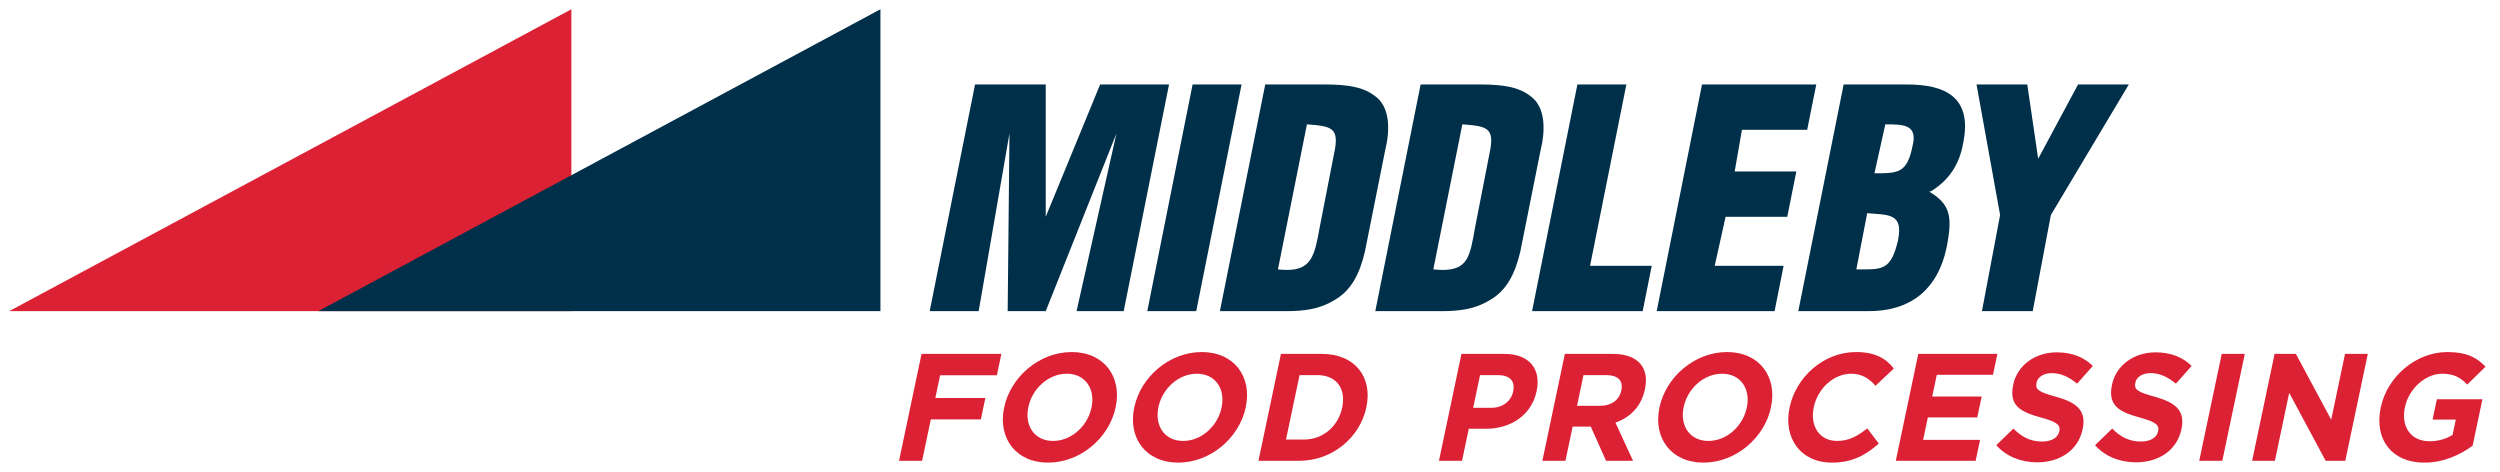
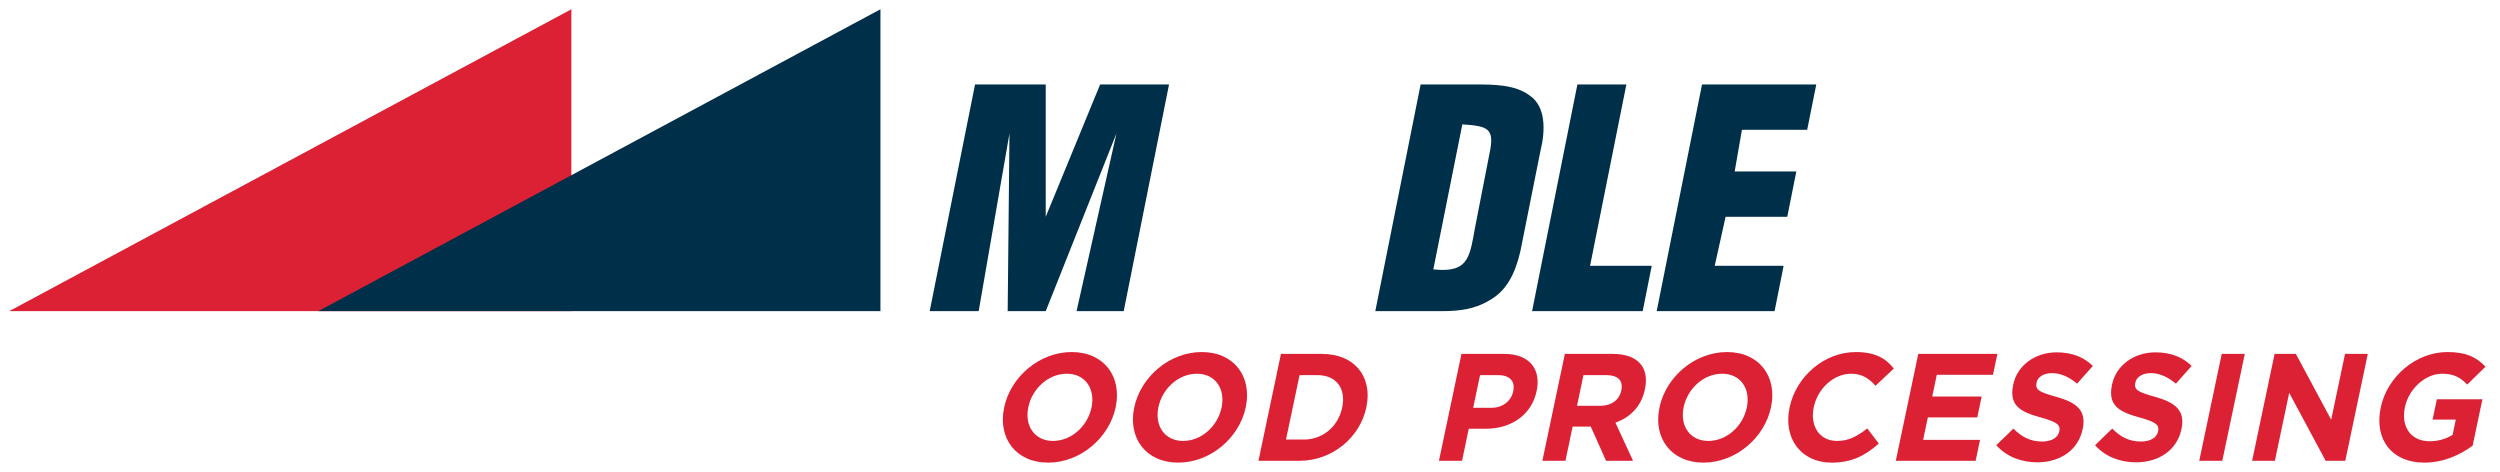
<svg xmlns="http://www.w3.org/2000/svg" version="1.1" id="Ebene_1" x="0px" y="0px" width="270px" height="51px" viewBox="0 0 270 51" enable-background="new 0 0 270 51" xml:space="preserve">
  <g>
    <polygon fill="#DC2134" points="61.708,1 1,33.6 61.708,33.6  " />
    <polygon fill="#002F49" points="95.087,1 34.379,33.6 95.087,33.6  " />
    <polygon fill="#002F49" points="126.256,9.122 118.815,9.122 112.939,23.415 112.939,9.122 105.305,9.122 100.407,33.602    105.697,33.602 109.023,14.408 108.829,33.602 112.939,33.602 120.577,14.408 116.269,33.602 121.36,33.602  " />
-     <polygon fill="#002F49" points="134.09,9.122 128.802,9.122 123.906,33.602 129.192,33.602  " />
    <g>
-       <path fill="#002F49" d="M142.521,9.122h-5.876l-4.896,24.48h7.246c1.762,0,3.525-0.2,5.092-1.176    c1.763-0.977,2.743-2.742,3.329-5.287l2.154-10.77c0.587-2.35,0.587-4.898-1.175-6.072C146.83,9.122,144.479,9.122,142.521,9.122     M138.993,29.152c-0.296,0-0.62-0.021-0.976-0.059l3.132-15.664c2.742,0.195,3.525,0.392,2.937,3.131l-1.567,8.031    C141.991,27.583,141.623,29.152,138.993,29.152" />
      <path fill="#002F49" d="M159.302,9.122h-5.874l-4.896,24.48h7.246c1.761,0,3.524-0.2,5.093-1.176    c1.762-0.977,2.74-2.742,3.329-5.287l2.154-10.77c0.586-2.35,0.586-4.898-1.176-6.072C163.609,9.122,161.261,9.122,159.302,9.122     M155.824,29.152c-0.309,0-0.649-0.021-1.026-0.059l3.134-15.664c2.742,0.195,3.524,0.392,2.938,3.131l-1.569,8.031    C158.775,27.583,158.563,29.152,155.824,29.152" />
    </g>
    <polygon fill="#002F49" points="175.648,9.122 170.358,9.122 165.465,33.602 177.41,33.602 178.388,28.703 171.728,28.703  " />
    <polygon fill="#002F49" points="196.158,9.122 183.819,9.122 178.924,33.602 191.654,33.602 192.631,28.703 185.189,28.703    186.364,23.415 193.025,23.415 194.004,18.521 187.345,18.521 188.129,14.017 195.176,14.017  " />
    <g>
-       <path fill="#002F49" d="M205.965,9.123h-6.851l-4.897,24.479h7.635c4.308,0,7.44-2.154,8.42-7.053    c0.587-3.132,0.391-4.504-1.957-5.873h0.194c1.96-1.175,3.135-2.936,3.525-5.286C213.016,10.493,210.08,9.123,205.965,9.123     M202.441,18.717l1.173-5.286c1.959,0,3.525,0,2.938,2.348C205.965,18.717,204.985,18.717,202.441,18.717 M201.31,29.095    c-0.256,0-0.531-0.002-0.826-0.002l1.173-6.067c2.351,0.196,3.916,0,3.328,2.937C204.286,28.935,203.433,29.095,201.31,29.095" />
-     </g>
-     <polygon fill="#002F49" points="229.913,9.122 224.431,9.122 220.122,17.149 218.947,9.122 213.464,9.122 216.011,23.221    214.051,33.602 219.533,33.602 221.494,23.221  " />
-     <polygon fill="#DC2134" points="99.527,38.22 97.096,49.766 99.587,49.766 100.529,45.295 105.932,45.295 106.418,42.986    101.016,42.986 101.532,40.529 107.663,40.529 108.15,38.22  " />
+       </g>
    <g>
      <path fill="#DC2134" d="M117.879,44.025l0.006-0.033c0.417-1.98-0.661-3.63-2.666-3.63c-2.007,0-3.739,1.618-4.155,3.596    l-0.007,0.034c-0.415,1.979,0.661,3.628,2.667,3.628S117.462,46.004,117.879,44.025 M108.445,44.025l0.007-0.033    c0.69-3.283,3.796-5.971,7.291-5.971c3.494,0,5.444,2.656,4.753,5.937l-0.006,0.034c-0.691,3.283-3.797,5.971-7.292,5.971    C109.704,49.964,107.754,47.307,108.445,44.025" />
      <path fill="#DC2134" d="M131.928,44.025l0.006-0.033c0.417-1.98-0.661-3.63-2.666-3.63c-2.007,0-3.739,1.618-4.155,3.596    l-0.007,0.034c-0.415,1.979,0.662,3.628,2.667,3.628C129.78,47.621,131.512,46.004,131.928,44.025 M122.494,44.025l0.007-0.033    c0.69-3.283,3.796-5.971,7.291-5.971c3.494,0,5.444,2.656,4.753,5.937l-0.006,0.034c-0.691,3.283-3.797,5.971-7.292,5.971    C123.754,49.964,121.803,47.307,122.494,44.025" />
      <path fill="#DC2134" d="M140.814,47.473c2.039,0,3.71-1.401,4.14-3.448l0.006-0.033c0.431-2.046-0.642-3.479-2.681-3.479h-1.926    l-1.465,6.96H140.814z M138.343,38.22h4.418c3.561,0,5.494,2.49,4.811,5.739l-0.006,0.034c-0.684,3.249-3.675,5.773-7.235,5.773    h-4.417L138.343,38.22z" />
      <path fill="#DC2134" d="M161.076,44.042c1.247,0,2.134-0.76,2.343-1.749l0.007-0.034c0.239-1.138-0.407-1.748-1.655-1.748h-1.926    l-0.742,3.529h1.973V44.042z M157.837,38.22h4.628c2.701,0,3.992,1.632,3.496,3.991l-0.007,0.034    c-0.563,2.67-2.892,4.058-5.433,4.058h-1.893l-0.729,3.464h-2.492L157.837,38.22z" />
      <path fill="#DC2134" d="M172.842,43.826c1.214,0,2.048-0.66,2.253-1.632l0.007-0.033c0.228-1.089-0.399-1.649-1.612-1.649h-2.475    l-0.697,3.313h2.524V43.826z M169.007,38.22h5.177c1.439,0,2.47,0.411,3.054,1.17c0.497,0.644,0.646,1.551,0.417,2.64    l-0.008,0.033c-0.392,1.864-1.624,3.034-3.181,3.579l1.9,4.123h-2.913l-1.649-3.694h-1.959l-0.776,3.694h-2.492L169.007,38.22z" />
      <path fill="#DC2134" d="M188.653,44.025l0.007-0.033c0.415-1.98-0.662-3.63-2.667-3.63c-2.007,0-3.739,1.618-4.155,3.596    l-0.006,0.034c-0.417,1.979,0.661,3.628,2.666,3.628C186.506,47.621,188.237,46.004,188.653,44.025 M179.221,44.025l0.006-0.033    c0.691-3.283,3.797-5.971,7.292-5.971c3.494,0,5.444,2.656,4.753,5.937l-0.007,0.034c-0.69,3.283-3.796,5.971-7.291,5.971    C180.48,49.964,178.529,47.307,179.221,44.025" />
      <path fill="#DC2134" d="M193.271,44.025l0.007-0.033c0.69-3.283,3.682-5.971,7.162-5.971c2.136,0,3.262,0.726,4.092,1.78    l-1.978,1.863c-0.703-0.806-1.49-1.302-2.623-1.302c-1.909,0-3.625,1.618-4.041,3.596l-0.007,0.034    c-0.415,1.979,0.581,3.628,2.521,3.628c1.295,0,2.199-0.528,3.262-1.353l1.242,1.635c-1.432,1.27-2.892,2.062-5.078,2.062    C194.496,49.964,192.574,47.341,193.271,44.025" />
    </g>
    <polygon fill="#DC2134" points="207.175,38.22 204.746,49.766 213.37,49.766 213.846,47.506 207.698,47.506 208.207,45.08    213.547,45.08 214.022,42.822 208.683,42.822 209.174,40.478 215.242,40.478 215.718,38.22  " />
    <g>
      <path fill="#DC2134" d="M215.599,48.083l1.849-1.797c0.84,0.857,1.792,1.401,3.089,1.401c1.019,0,1.72-0.411,1.862-1.089    l0.007-0.034c0.135-0.643-0.184-0.973-1.972-1.469c-2.156-0.593-3.494-1.236-3.011-3.529l0.006-0.034    c0.44-2.094,2.383-3.479,4.697-3.479c1.651,0,2.947,0.528,3.898,1.469l-1.697,1.914c-0.854-0.709-1.751-1.138-2.707-1.138    c-0.953,0-1.549,0.445-1.667,1.007l-0.006,0.033c-0.16,0.759,0.273,1.007,2.123,1.517c2.17,0.611,3.286,1.452,2.863,3.464    l-0.008,0.035c-0.483,2.292-2.469,3.578-4.91,3.578C218.302,49.93,216.696,49.319,215.599,48.083" />
      <path fill="#DC2134" d="M226.267,48.083l1.852-1.797c0.84,0.857,1.794,1.401,3.088,1.401c1.02,0,1.721-0.411,1.863-1.089    l0.007-0.034c0.135-0.643-0.184-0.973-1.973-1.469c-2.155-0.593-3.493-1.236-3.012-3.529l0.008-0.034    c0.44-2.094,2.383-3.479,4.696-3.479c1.651,0,2.947,0.528,3.899,1.469l-1.698,1.914c-0.853-0.709-1.75-1.138-2.706-1.138    c-0.953,0-1.55,0.445-1.667,1.007l-0.007,0.033c-0.159,0.759,0.274,1.007,2.123,1.517c2.17,0.611,3.288,1.452,2.863,3.464    l-0.007,0.035c-0.483,2.292-2.468,3.578-4.912,3.578C228.969,49.93,227.366,49.319,226.267,48.083" />
    </g>
    <polygon fill="#DC2134" points="239.947,38.22 237.518,49.766 240.008,49.766 242.439,38.22  " />
    <polygon fill="#DC2134" points="253.264,38.22 251.767,45.329 247.955,38.22 245.657,38.22 243.229,49.766 245.688,49.766    247.233,42.425 251.173,49.766 253.291,49.766 255.722,38.22  " />
    <g>
      <path fill="#DC2134" d="M257.118,44.025l0.006-0.033c0.691-3.283,3.764-5.971,7.194-5.971c2.039,0,3.151,0.56,4.116,1.583    l-1.974,1.929c-0.717-0.741-1.403-1.17-2.714-1.17c-1.813,0-3.597,1.632-4.01,3.596l-0.006,0.034    c-0.444,2.111,0.654,3.661,2.659,3.661c0.906,0,1.764-0.23,2.491-0.692l0.347-1.649h-2.507l0.462-2.195h4.919l-1.055,5.013    c-1.376,1.007-3.152,1.832-5.222,1.832C258.295,49.964,256.398,47.439,257.118,44.025" />
    </g>
  </g>
</svg>